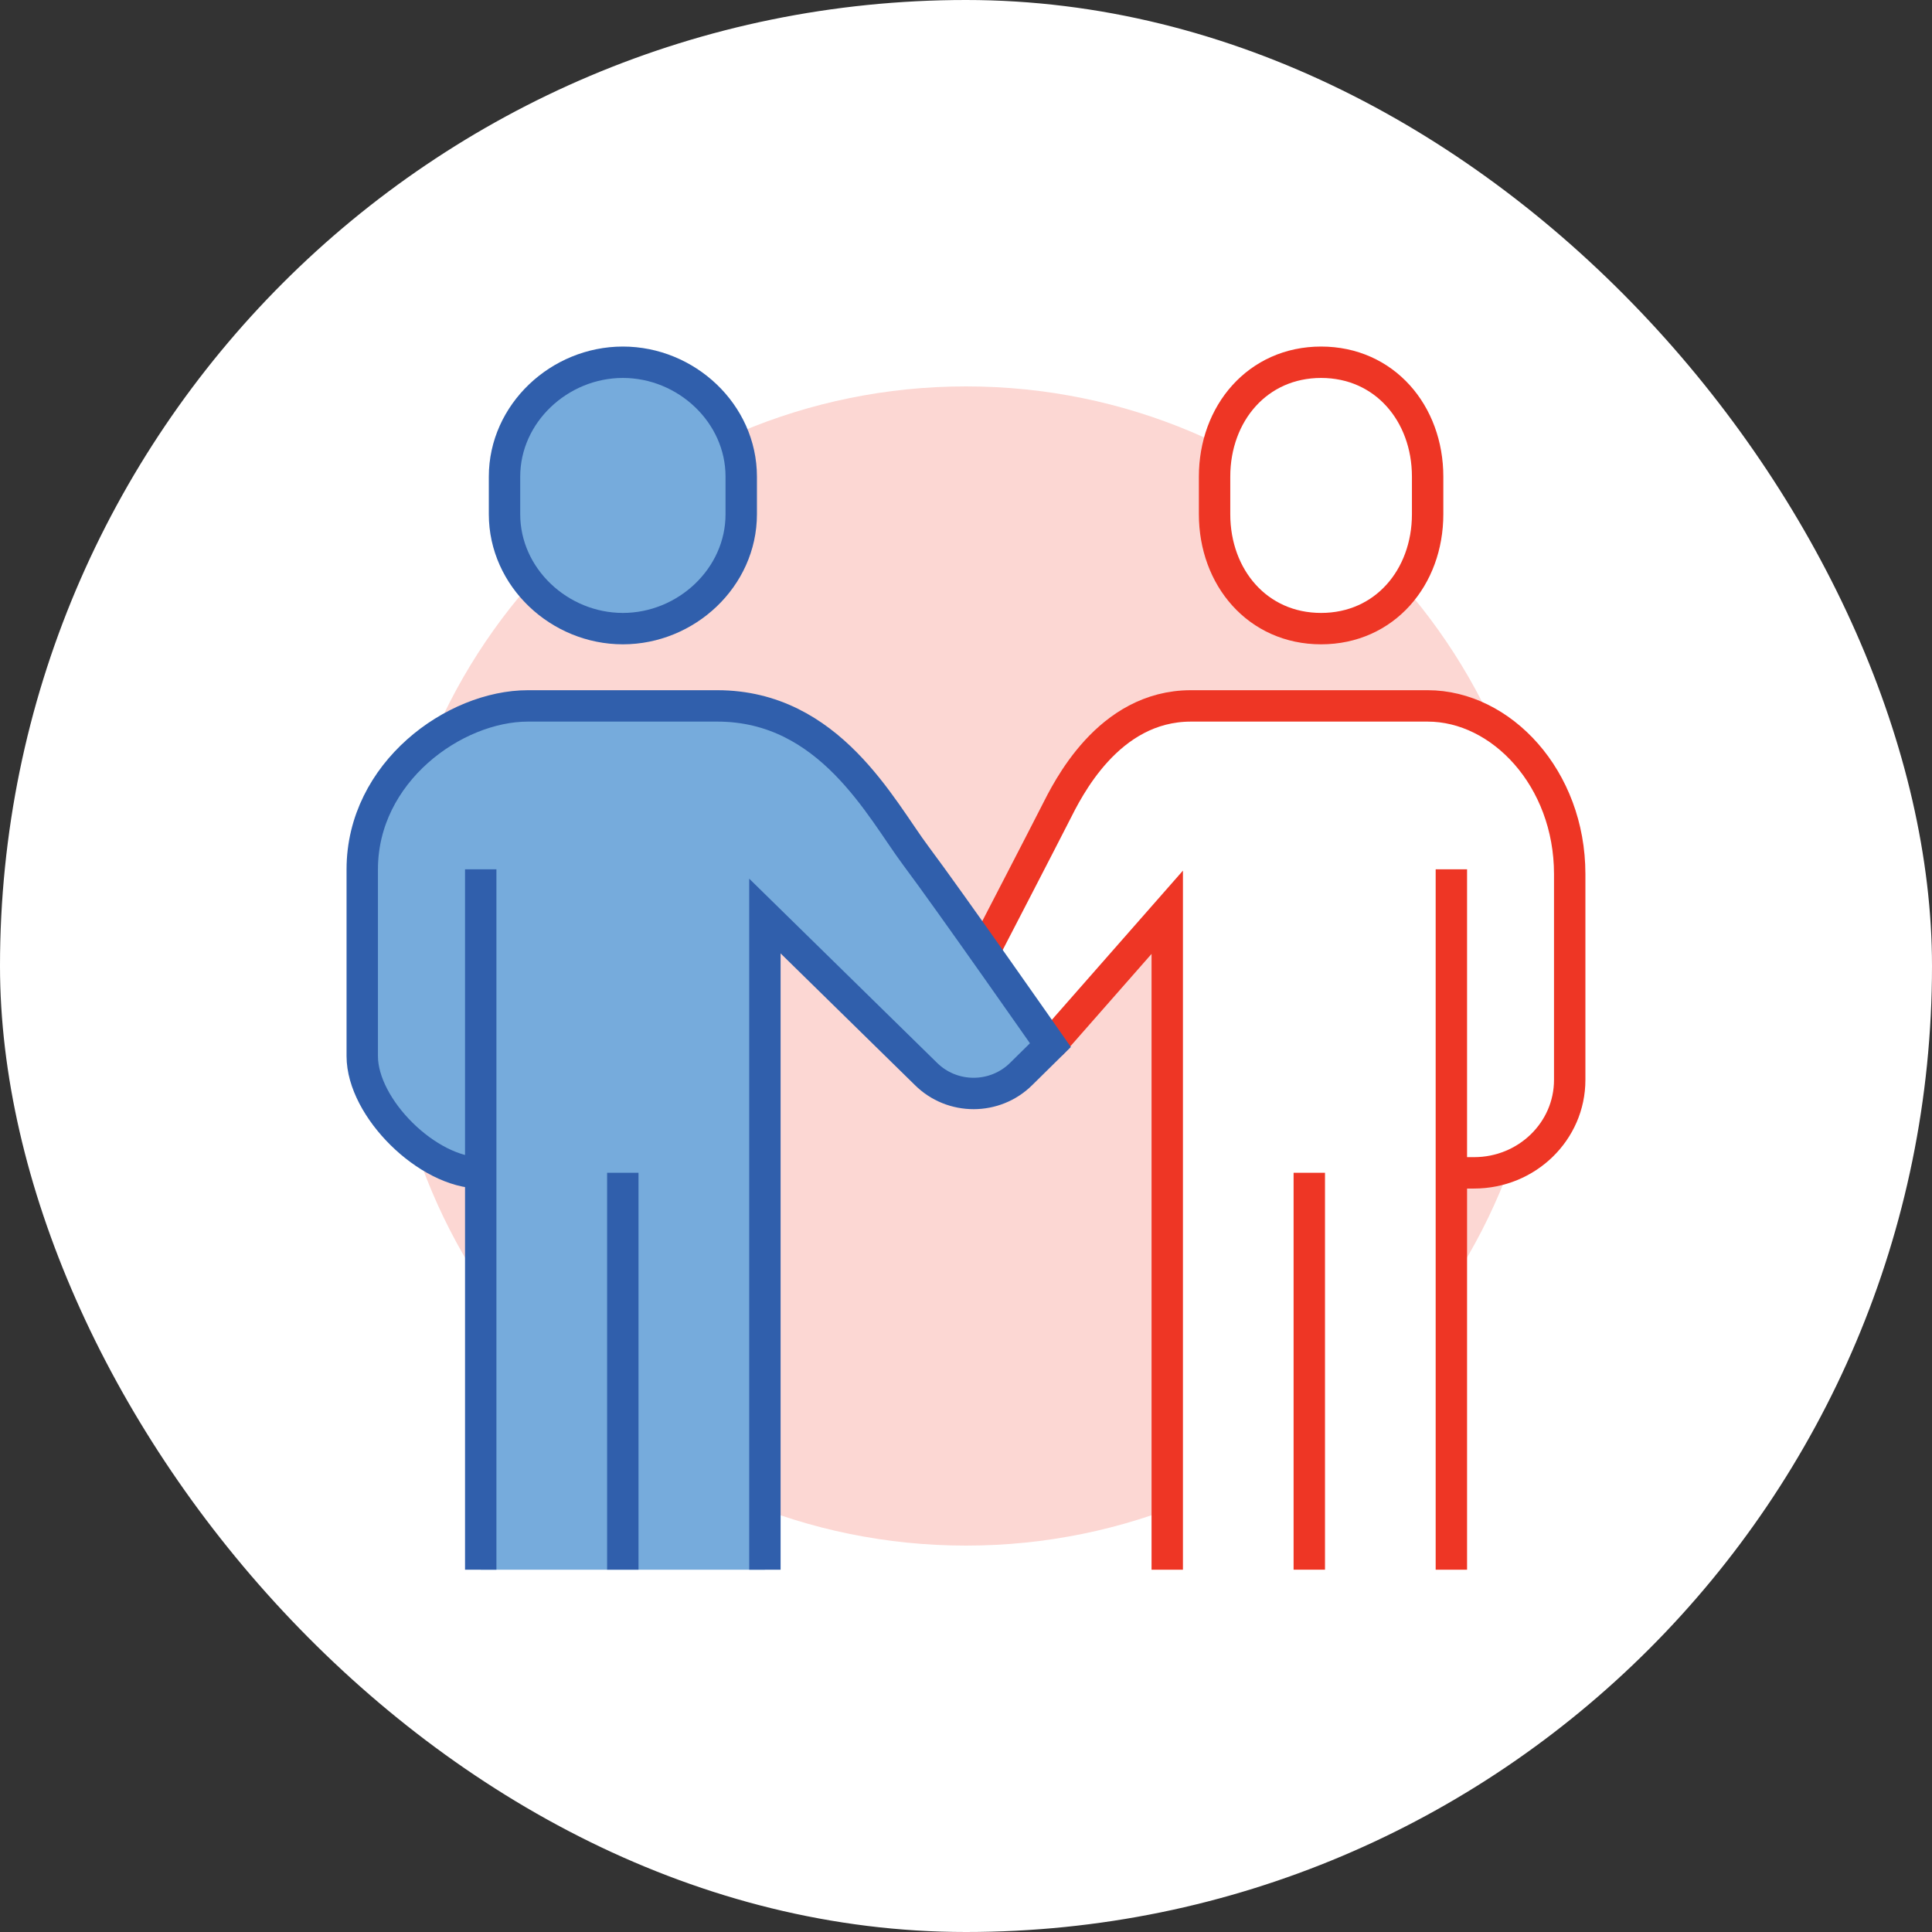
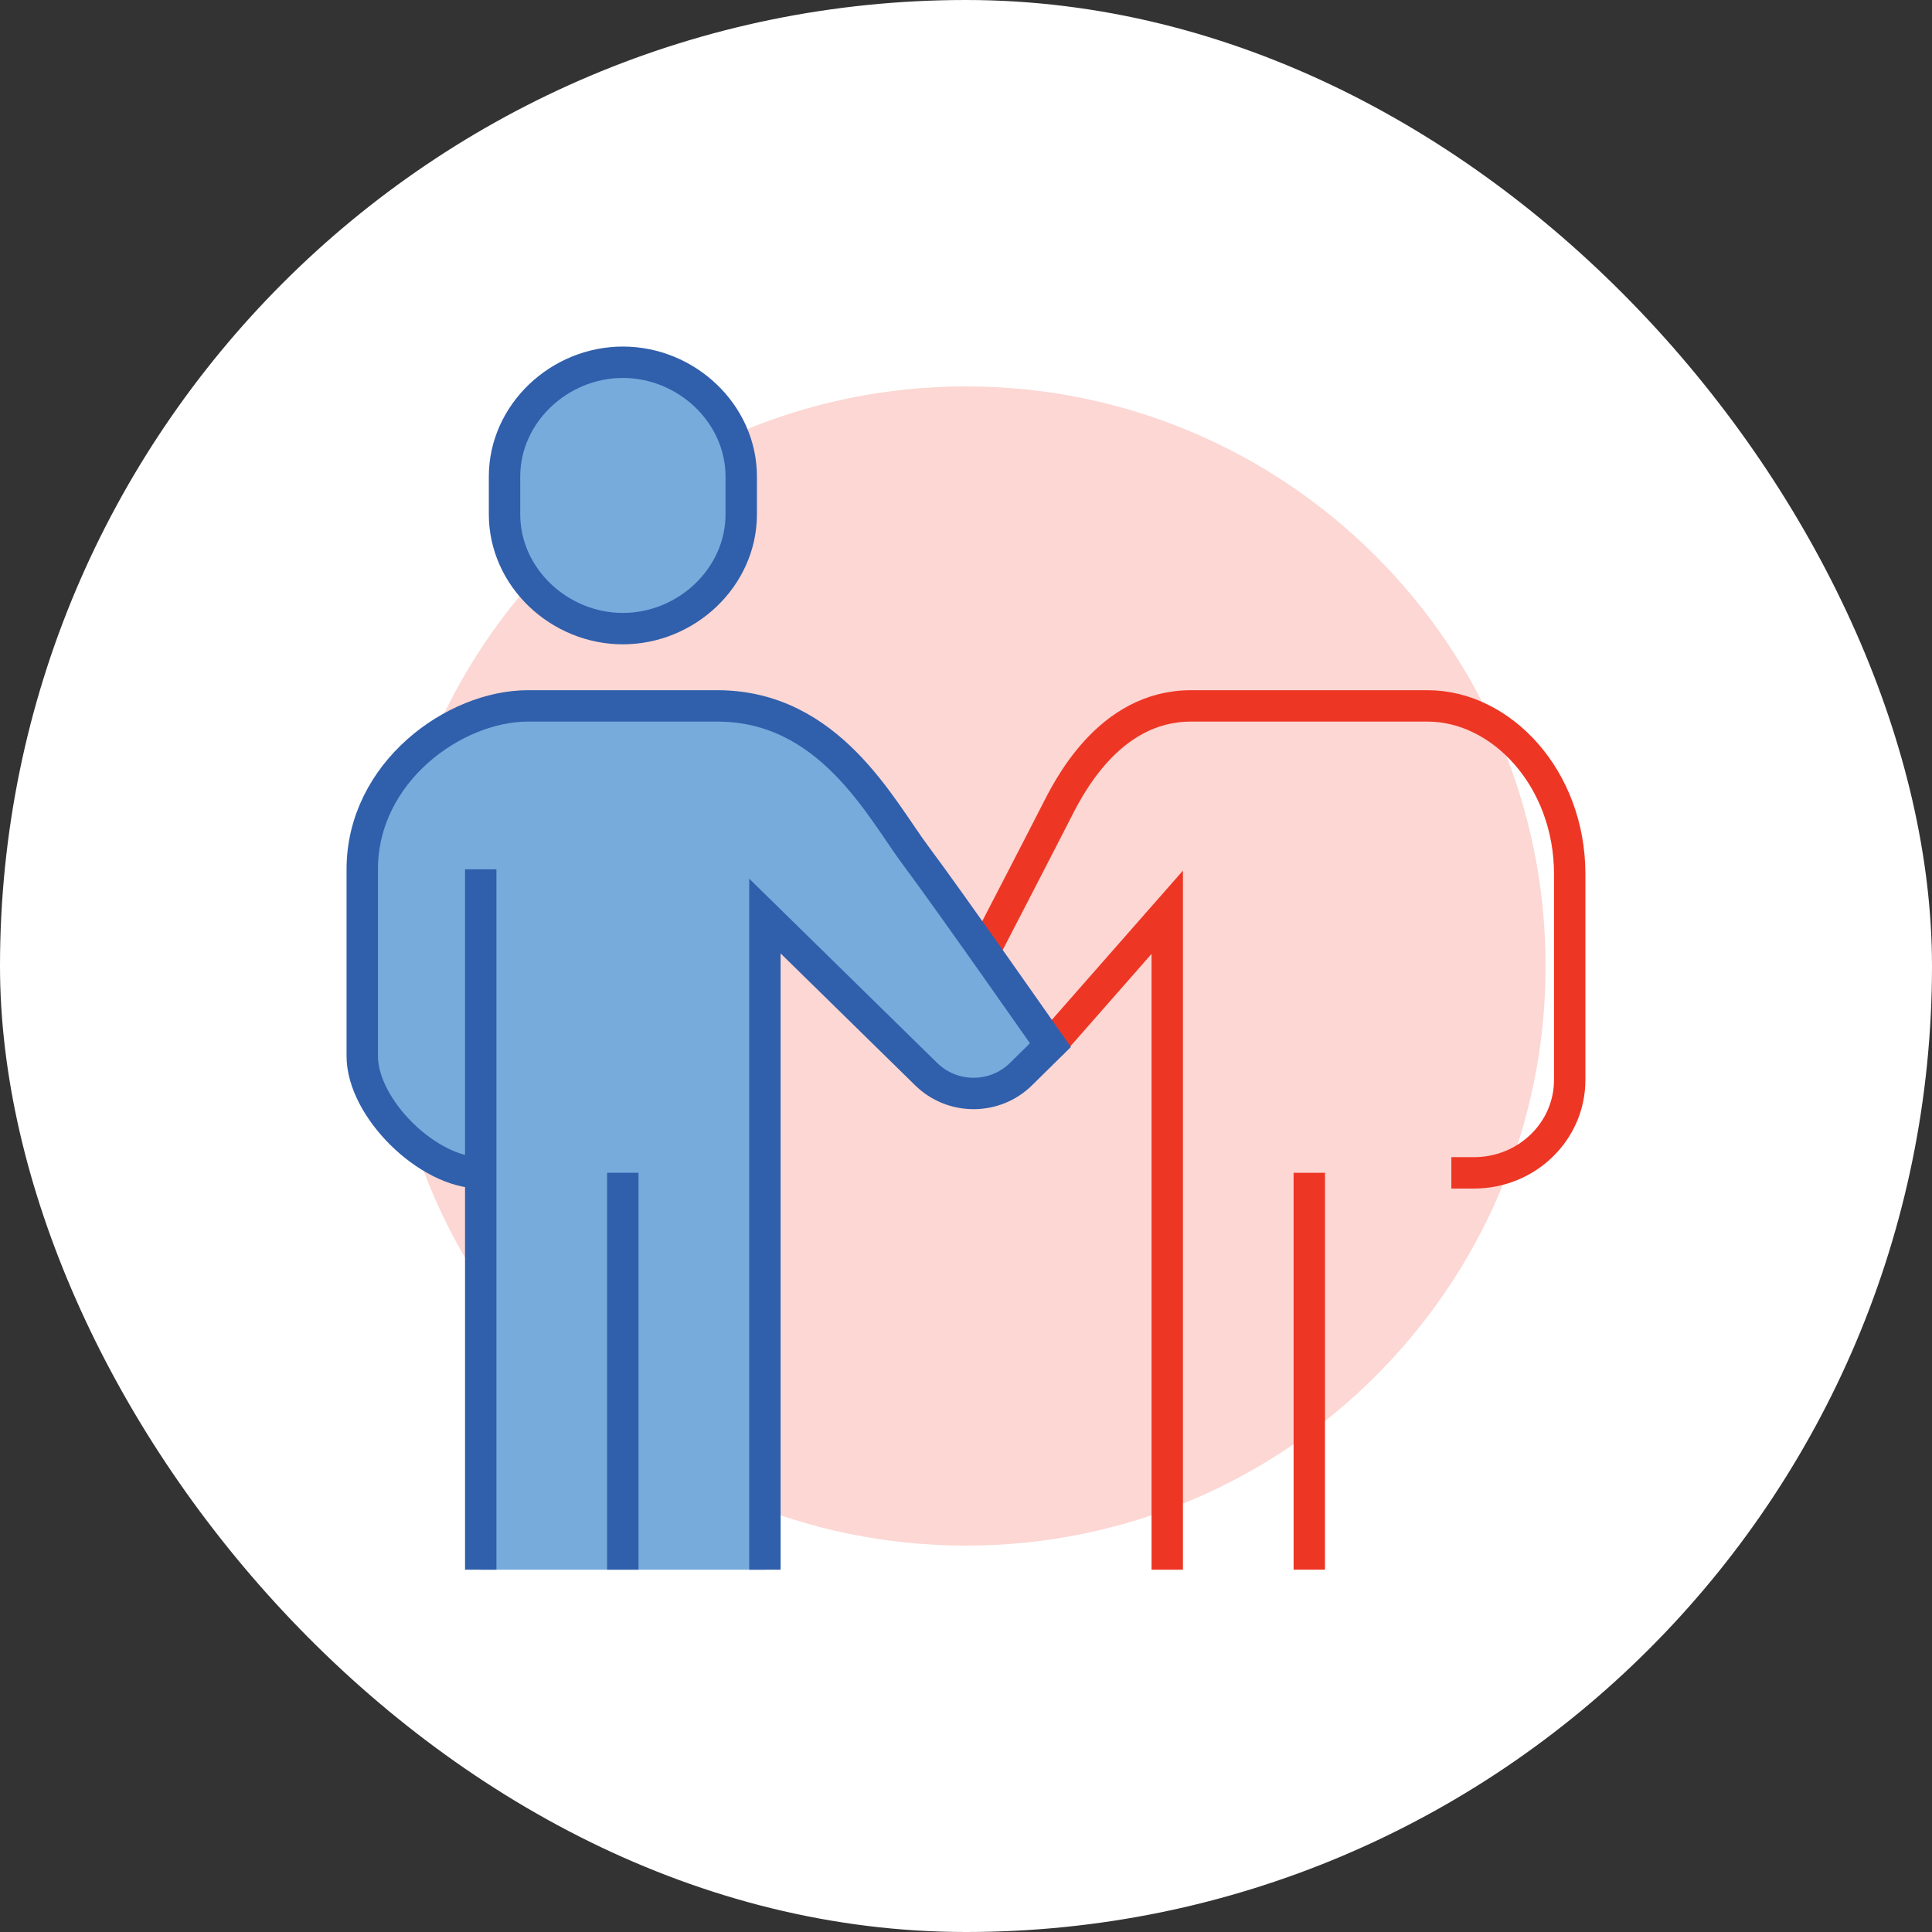
<svg xmlns="http://www.w3.org/2000/svg" width="80" height="80" viewBox="0 0 80 80" fill="none">
  <rect x="0" y="0" width="80" height="80" fill="#333333" stroke="none" />
  <rect width="80" height="80" rx="40" fill="white" />
  <path d="M40 64C53.255 64 64 53.255 64 40C64 26.745 53.255 16 40 16C26.745 16 16 26.745 16 40C16 53.255 26.745 64 40 64Z" fill="#FCD7D3" />
-   <path d="M59.117 29.232H49.315C45.884 29.232 44.208 32.712 43.708 33.679C43.208 34.646 42.081 36.966 42.081 36.966L39.719 41.258L43.493 42.766L48.325 38.175V64.991H60.088V48.557H61.029C63.215 48.557 64.989 46.836 64.989 44.709V36.183C64.989 32.219 62.156 29.223 59.107 29.223L59.117 29.232Z" fill="white" />
-   <path d="M54.704 26.03C52.077 26.03 50.293 23.913 50.293 21.293V19.737C50.293 17.117 52.077 15 54.704 15C57.331 15 59.115 17.117 59.115 19.737V21.293C59.115 23.913 57.331 26.03 54.704 26.03Z" fill="white" stroke="#EE3625" stroke-width="1.3" stroke-miterlimit="10" />
  <path d="M40.875 39.168C40.875 39.168 43.218 34.644 43.708 33.677C44.198 32.711 45.874 29.23 49.315 29.23H59.117C62.165 29.23 64.998 32.227 64.998 36.191V44.717C64.998 46.844 63.224 48.565 61.038 48.565H60.097" stroke="#EE3625" stroke-width="1.3" stroke-miterlimit="10" />
-   <path d="M60.098 35.996V64.998" stroke="#EE3625" stroke-width="1.3" stroke-miterlimit="10" />
  <path d="M54.215 48.562V64.997" stroke="#EE3625" stroke-width="1.3" stroke-miterlimit="10" />
  <path d="M48.333 64.998V37.775L43.5 43.276" stroke="#EE3625" stroke-width="1.3" stroke-miterlimit="10" />
  <path d="M25.792 26.03C28.419 26.03 30.693 23.913 30.693 21.293V19.737C30.693 17.117 28.419 15 25.792 15C23.165 15 20.891 17.117 20.891 19.737V21.293C20.891 23.913 23.165 26.03 25.792 26.03Z" fill="#76ABDC" stroke="#305FAC" stroke-width="1.3" stroke-miterlimit="10" />
  <path d="M37.925 35.427C36.484 33.503 34.357 29.23 29.711 29.23H21.869C18.821 29.23 15.008 31.976 15.008 35.998V43.731C15.008 45.887 17.723 48.565 19.909 48.565V64.999H31.671V37.931L38.337 44.466C39.425 45.549 41.199 45.549 42.287 44.466L43.493 43.277C43.493 43.277 39.346 37.341 37.915 35.427H37.925Z" fill="#76ABDC" />
-   <path d="M31.673 64.999V37.931L38.339 44.466C39.427 45.549 41.201 45.549 42.289 44.466L43.495 43.277C43.495 43.277 39.349 37.341 37.917 35.427C36.477 33.503 34.349 29.23 29.703 29.23H21.861C18.813 29.23 15 31.976 15 35.998V43.731C15 45.887 17.715 48.565 19.901 48.565" fill="#76ABDC" />
  <path d="M31.673 64.999V37.931L38.339 44.466C39.427 45.549 41.201 45.549 42.289 44.466L43.495 43.277C43.495 43.277 39.349 37.341 37.917 35.427C36.477 33.503 34.349 29.23 29.703 29.23H21.861C18.813 29.23 15 31.976 15 35.998V43.731C15 45.887 17.715 48.565 19.901 48.565" stroke="#305FAC" stroke-width="1.3" stroke-miterlimit="10" />
  <path d="M19.906 35.996V64.998" stroke="#305FAC" stroke-width="1.3" stroke-miterlimit="10" />
  <path d="M25.789 48.562V64.997" stroke="#305FAC" stroke-width="1.3" stroke-miterlimit="10" />
</svg>